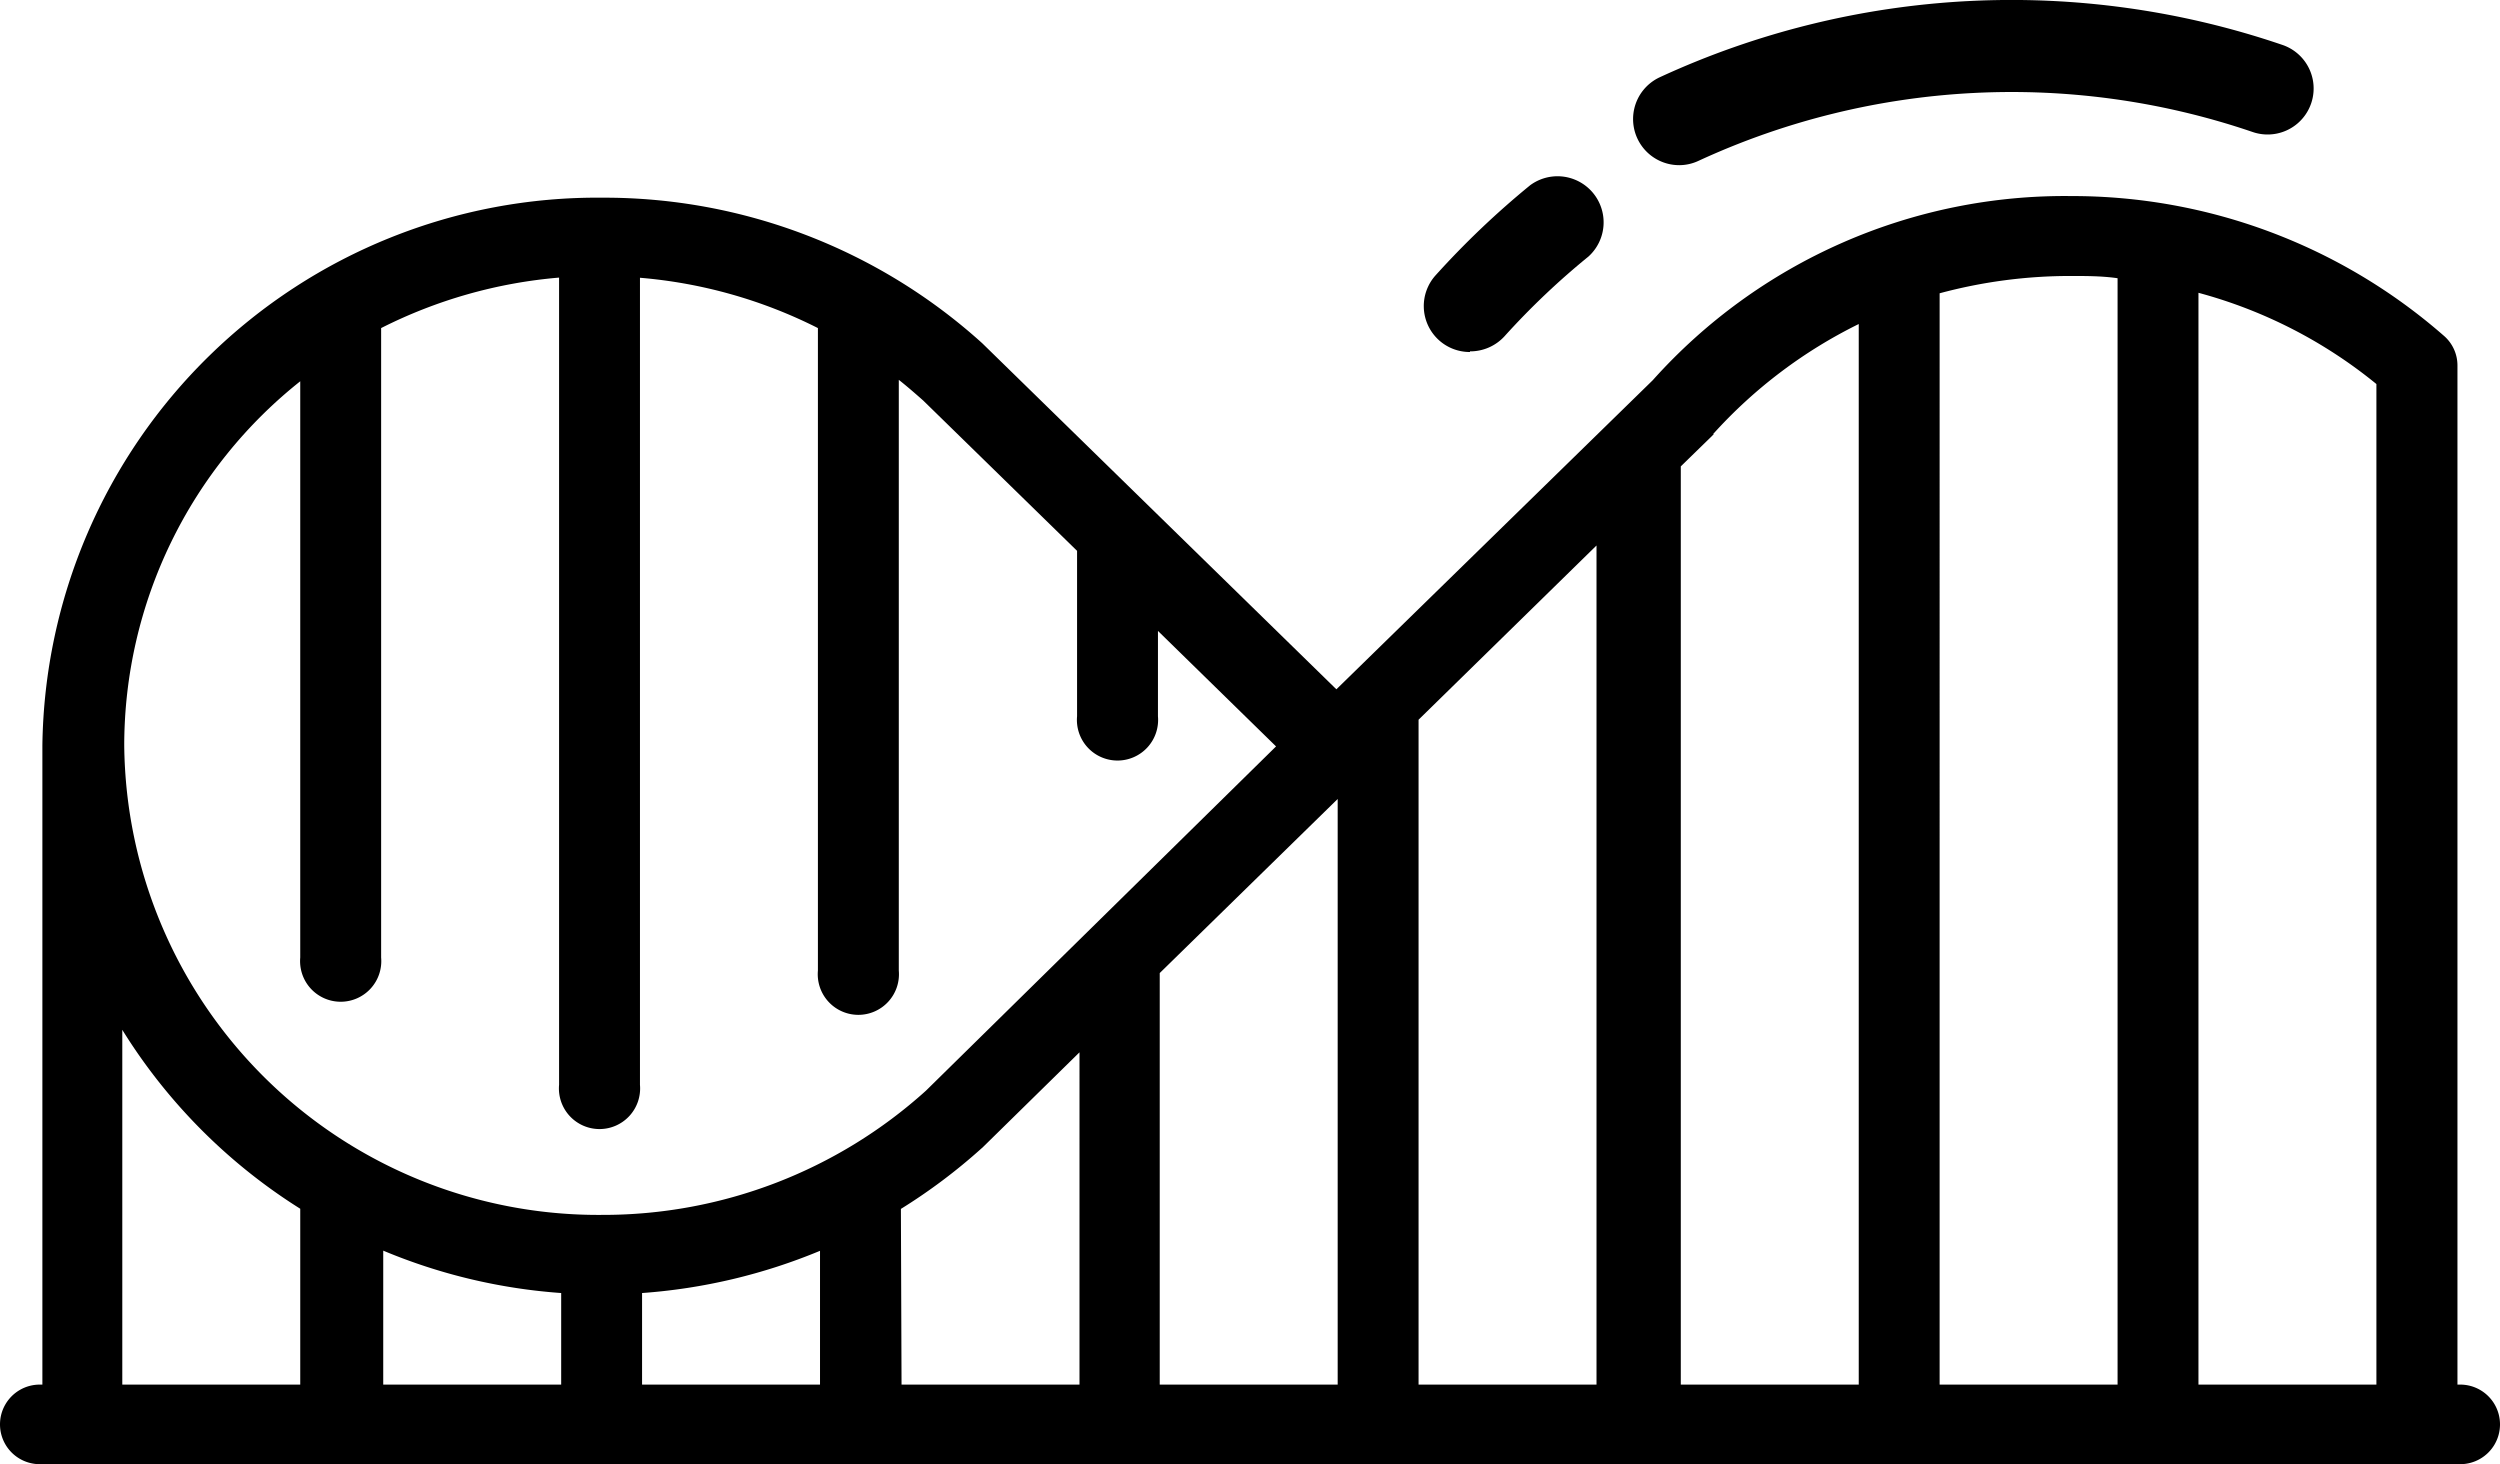
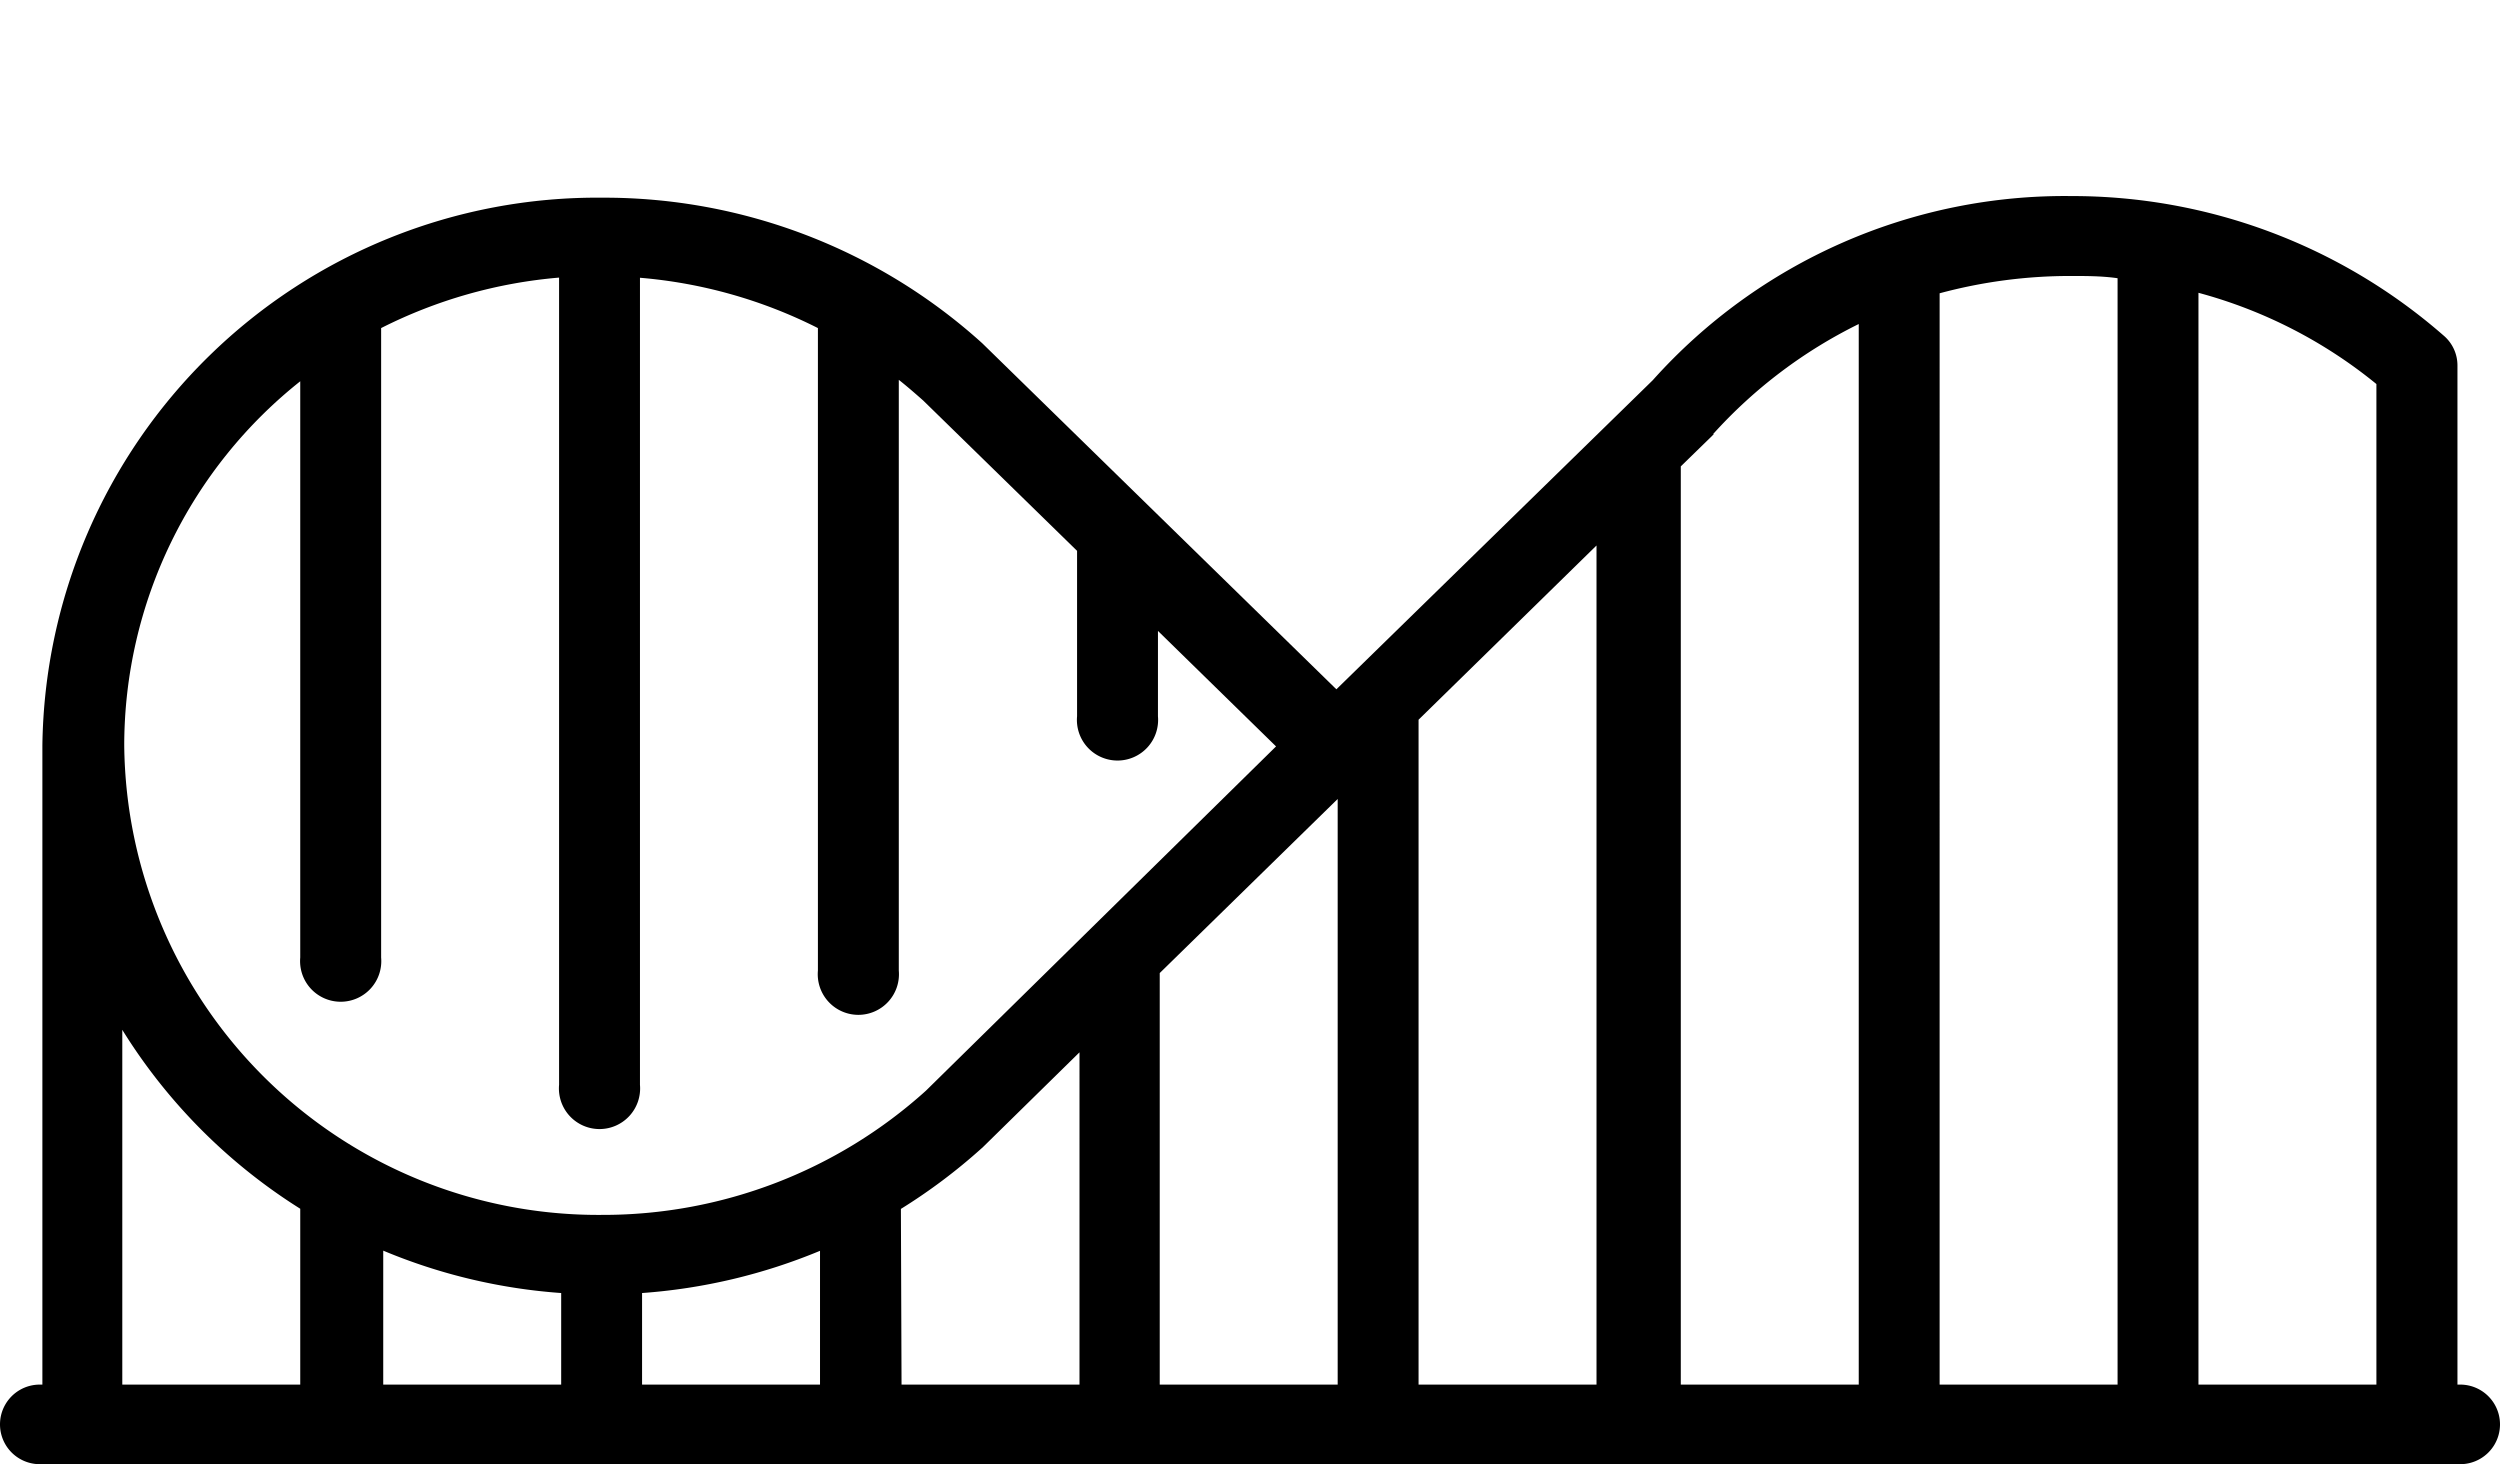
<svg xmlns="http://www.w3.org/2000/svg" id="Calque_1" data-name="Calque 1" viewBox="0 0 154.54 90.51">
  <g id="roller-coaster">
    <path id="Tracé_555" data-name="Tracé 555" d="M152.08,85.59h-.17v-63a2.42,2.42,0,0,0-.87-1.86,34.88,34.88,0,0,0-23-8.61A34.18,34.18,0,0,0,102.17,23.5L82.61,42.61,60.72,21.22l0,0,0,0a34.83,34.83,0,0,0-23.47-9A34.3,34.3,0,0,0,2.62,46.08V85.59H2.46a2.46,2.46,0,0,0,0,4.92H152.08a2.46,2.46,0,0,0,0-4.92ZM146.9,23.74V85.59h-11V18.1a29.47,29.47,0,0,1,11,5.64Zm-16-6.54V85.59h-11V18.13A31,31,0,0,1,128,17.06c.95,0,1.9,0,2.84.13Zm-25,9.63a29.92,29.92,0,0,1,9-6.8V85.59h-11V28.83l1.94-1.89.1-.11ZM34.69,79.93v5.66h-11V77.31A34.87,34.87,0,0,0,34.69,79.93Zm5,0a35.2,35.2,0,0,0,11-2.61v8.27h-11Zm16-5.2A35.07,35.07,0,0,0,60.66,71l.07-.06,6-5.89V85.59h-11Zm16-14.58,11-10.76v36.2h-11Zm16-15.66,11-10.77V85.59h-11Zm-69.13-21v35.7a2.51,2.51,0,1,0,5,0V20.28a29.92,29.92,0,0,1,11-3.12v49.9a2.51,2.51,0,1,0,5,0V17.17a29.9,29.9,0,0,1,11,3.11V60a2.51,2.51,0,1,0,5,0V23.48c.52.41,1,.83,1.51,1.28l9.51,9.29V44.28a2.51,2.51,0,1,0,5,0V39l7.3,7.14L57.24,67.42a29.76,29.76,0,0,1-20,7.68,29.31,29.31,0,0,1-29.56-29A28.76,28.76,0,0,1,18.66,23.49Zm-11,40.17a34.58,34.58,0,0,0,11,11.06V85.59h-11Z" />
-     <path id="Tracé_556" data-name="Tracé 556" d="M103.82,10.21A2.81,2.81,0,0,0,105,9.94a46.15,46.15,0,0,1,34.25-1.78,2.84,2.84,0,0,0,1.85-5.38h0a51.86,51.86,0,0,0-38.51,2,2.85,2.85,0,0,0,1.21,5.43Z" />
-     <path id="Tracé_557" data-name="Tracé 557" d="M90.87,21.72A2.87,2.87,0,0,0,93,20.79a46.49,46.49,0,0,1,5.19-4.93,2.85,2.85,0,0,0-3.6-4.41A53.1,53.1,0,0,0,88.76,17a2.84,2.84,0,0,0,2.11,4.76Z" />
  </g>
</svg>